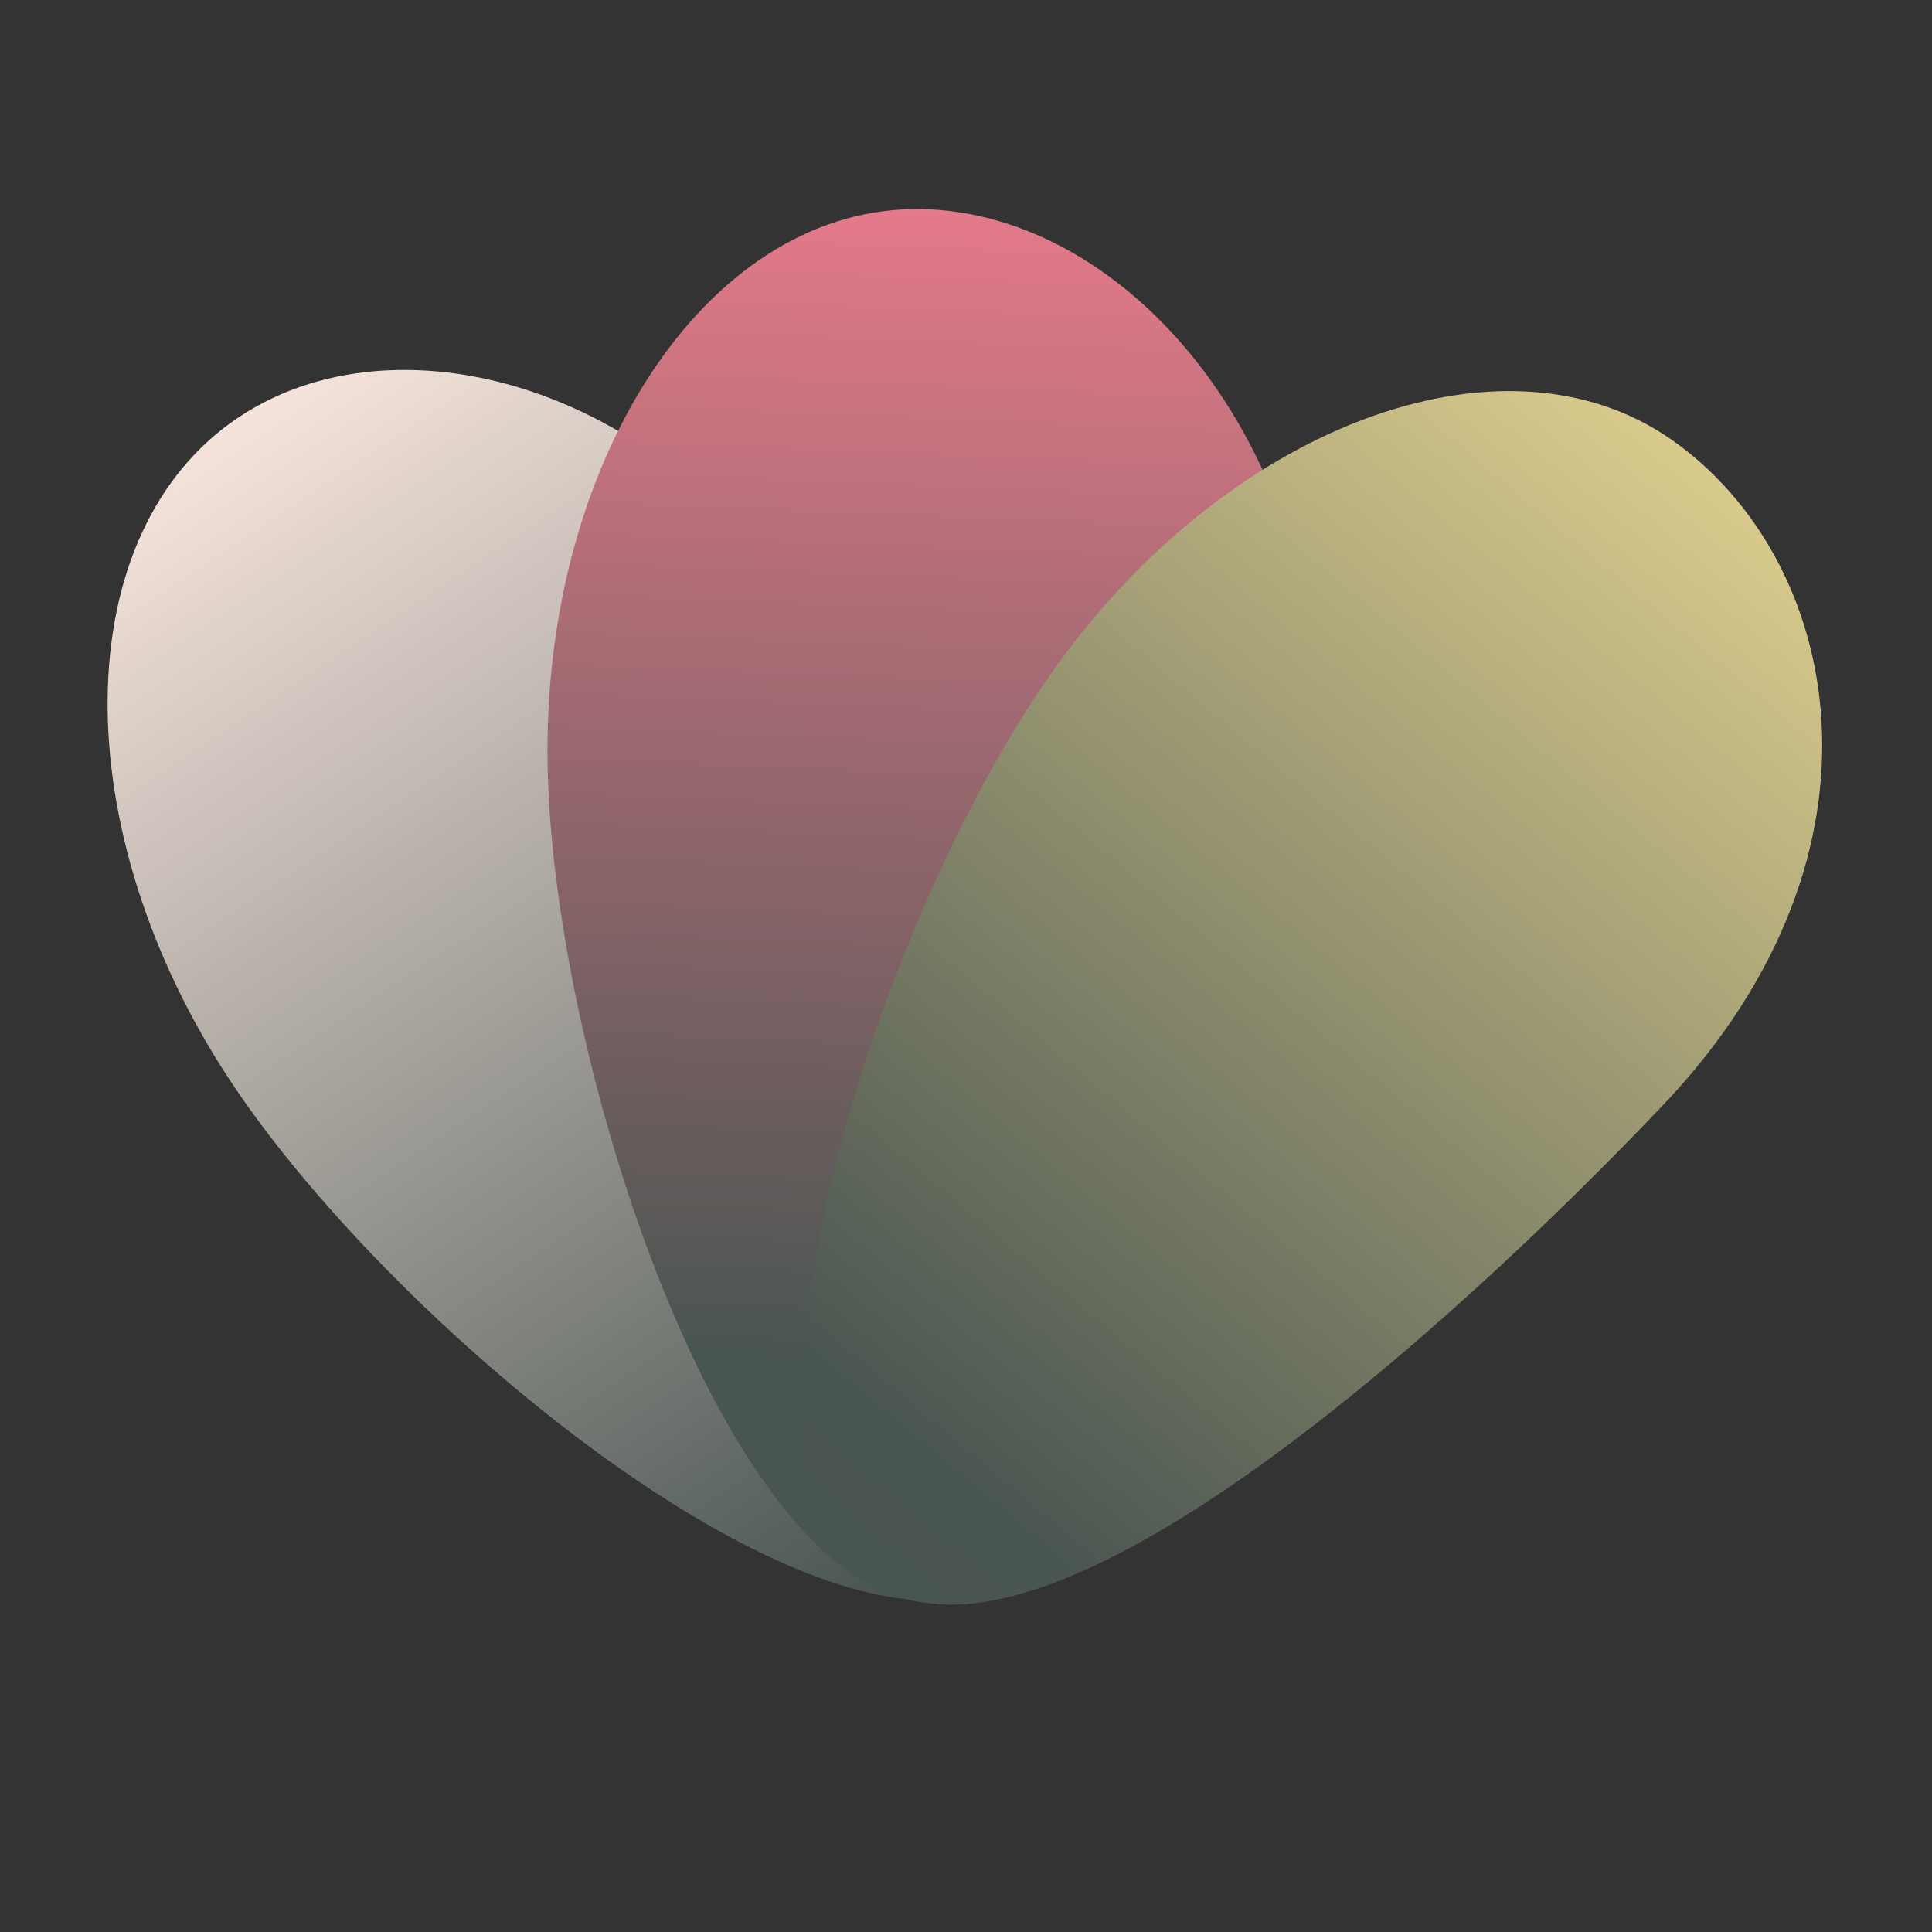
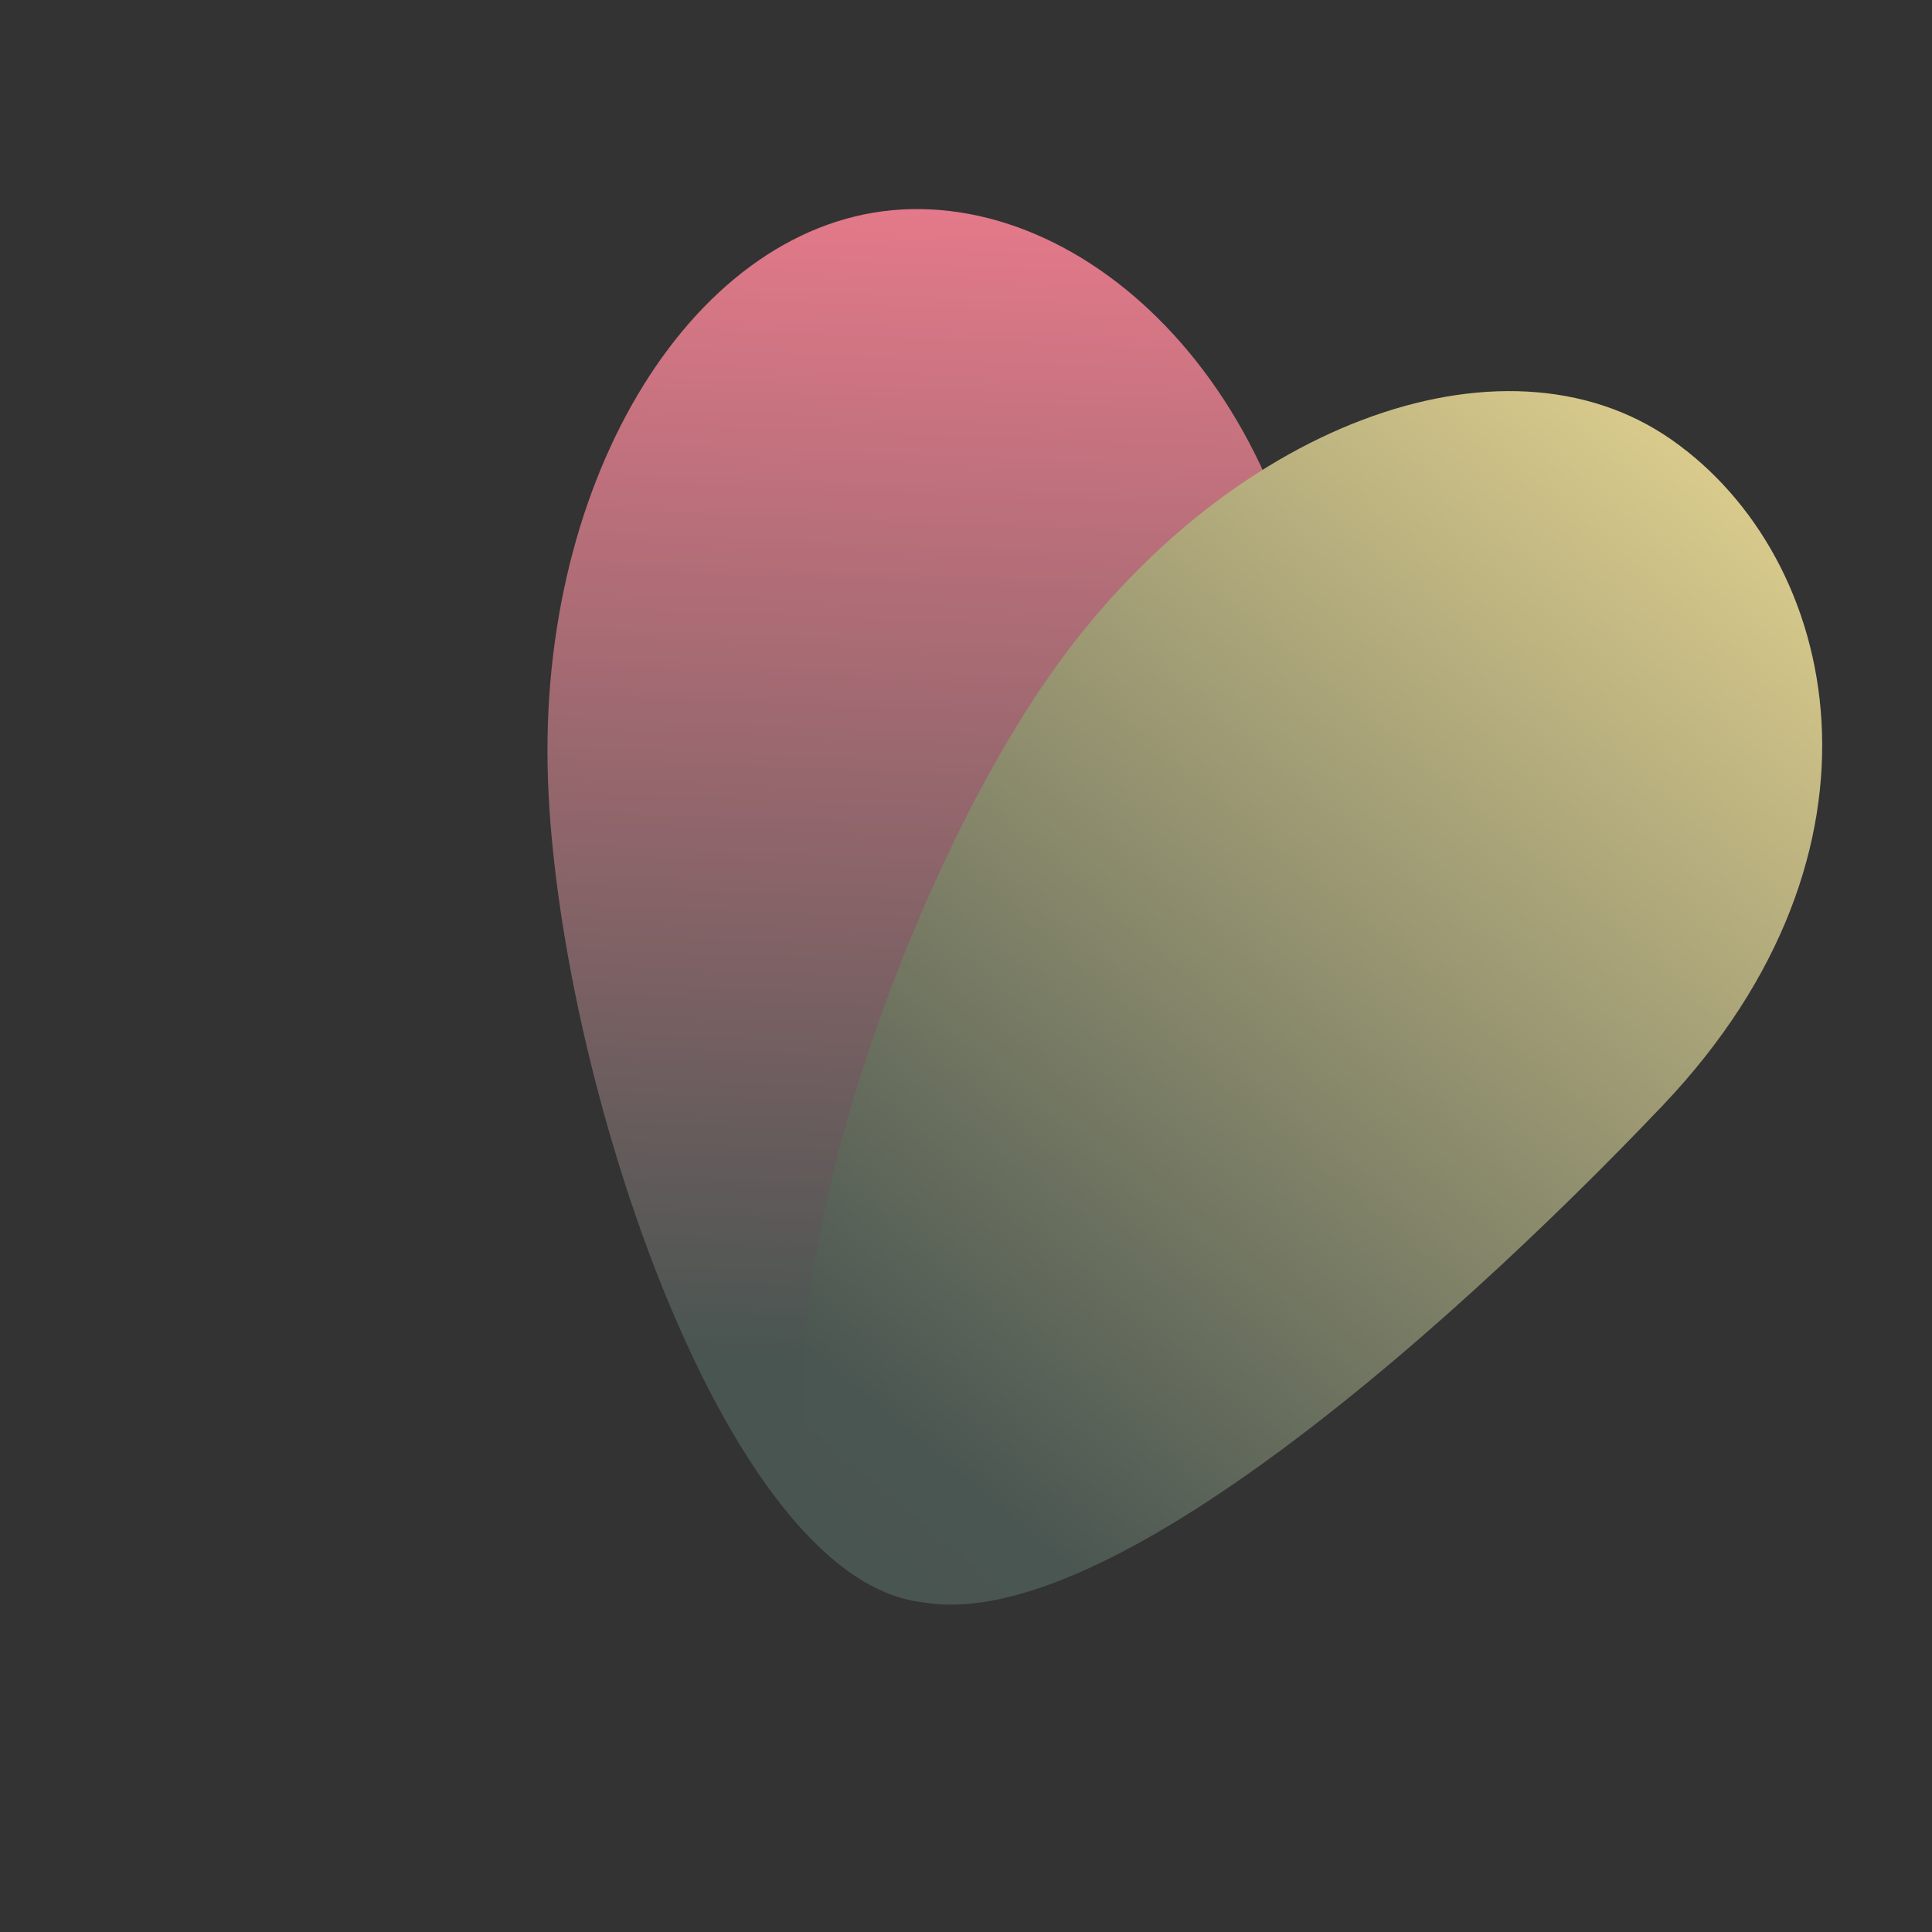
<svg xmlns="http://www.w3.org/2000/svg" width="50" zoomAndPan="magnify" viewBox="0 0 37.5 37.5" height="50" preserveAspectRatio="xMidYMid meet" version="1.0">
  <rect x="0" y="0" width="37.5" height="37.5" fill="#333333" stroke="none" />
  <defs>
    <clipPath id="11392ac967">
-       <path d="M 2 7 L 21 7 L 21 32 L 2 32 Z M 2 7 " clip-rule="nonzero" />
-     </clipPath>
+       </clipPath>
    <clipPath id="28139ec04a">
      <path d="M 16.043 12.824 C 18.684 18.418 22.957 28.414 19.613 30.637 C 16.27 32.855 7.758 25.926 4.492 21.012 C 1.23 16.098 1.297 10.316 4.641 8.094 C 7.984 5.875 13.668 7.793 16.043 12.824 Z M 16.043 12.824 " clip-rule="nonzero" />
    </clipPath>
    <clipPath id="523978b1ba">
      <path d="M 10 4 L 26 4 L 26 32 L 10 32 Z M 10 4 " clip-rule="nonzero" />
    </clipPath>
    <clipPath id="70f1492c4b">
      <path d="M 25.629 14.777 C 25.484 21.355 22.227 31.035 18.211 31.113 C 14.199 31.191 10.742 20.773 10.629 14.875 C 10.516 8.98 13.676 4.137 17.691 4.059 C 21.703 3.98 25.773 8.434 25.629 14.777 Z M 25.629 14.777 " clip-rule="nonzero" />
    </clipPath>
    <clipPath id="8a014af75e">
      <path d="M 15 7 L 36 7 L 36 32 L 15 32 Z M 15 7 " clip-rule="nonzero" />
    </clipPath>
    <clipPath id="65f15394d6">
      <path d="M 32.277 21.453 C 28.215 25.727 20.223 33.008 16.934 30.707 C 13.645 28.406 16.988 17.953 20.367 13.121 C 23.746 8.285 29.156 6.234 32.445 8.535 C 35.734 10.836 36.973 16.512 32.277 21.453 Z M 32.277 21.453 " clip-rule="nonzero" />
    </clipPath>
    <linearGradient x1="11.246" gradientTransform="matrix(0.067, -0.002, 0.002, 0.067, 1.507, 4.534)" y1="3.167" x2="291.584" gradientUnits="userSpaceOnUse" y2="452.766" id="cbbcc62e65">
      <stop stop-opacity="1" stop-color="rgb(98%, 90.999%, 87.799%)" offset="0" />
      <stop stop-opacity="1" stop-color="rgb(98%, 90.999%, 87.799%)" offset="0.062" />
      <stop stop-opacity="1" stop-color="rgb(97.981%, 90.985%, 87.785%)" offset="0.094" />
      <stop stop-opacity="1" stop-color="rgb(97.607%, 90.674%, 87.483%)" offset="0.098" />
      <stop stop-opacity="1" stop-color="rgb(97.25%, 90.376%, 87.195%)" offset="0.102" />
      <stop stop-opacity="1" stop-color="rgb(96.893%, 90.079%, 86.906%)" offset="0.105" />
      <stop stop-opacity="1" stop-color="rgb(96.536%, 89.783%, 86.62%)" offset="0.109" />
      <stop stop-opacity="1" stop-color="rgb(96.179%, 89.485%, 86.331%)" offset="0.113" />
      <stop stop-opacity="1" stop-color="rgb(95.822%, 89.189%, 86.043%)" offset="0.117" />
      <stop stop-opacity="1" stop-color="rgb(95.465%, 88.892%, 85.754%)" offset="0.121" />
      <stop stop-opacity="1" stop-color="rgb(95.108%, 88.596%, 85.466%)" offset="0.125" />
      <stop stop-opacity="1" stop-color="rgb(94.751%, 88.298%, 85.178%)" offset="0.129" />
      <stop stop-opacity="1" stop-color="rgb(94.394%, 88.002%, 84.891%)" offset="0.133" />
      <stop stop-opacity="1" stop-color="rgb(94.037%, 87.704%, 84.602%)" offset="0.137" />
      <stop stop-opacity="1" stop-color="rgb(93.68%, 87.408%, 84.314%)" offset="0.141" />
      <stop stop-opacity="1" stop-color="rgb(93.323%, 87.111%, 84.026%)" offset="0.145" />
      <stop stop-opacity="1" stop-color="rgb(92.966%, 86.813%, 83.737%)" offset="0.148" />
      <stop stop-opacity="1" stop-color="rgb(92.609%, 86.516%, 83.449%)" offset="0.152" />
      <stop stop-opacity="1" stop-color="rgb(92.252%, 86.22%, 83.16%)" offset="0.156" />
      <stop stop-opacity="1" stop-color="rgb(91.895%, 85.922%, 82.872%)" offset="0.16" />
      <stop stop-opacity="1" stop-color="rgb(91.537%, 85.626%, 82.585%)" offset="0.164" />
      <stop stop-opacity="1" stop-color="rgb(91.18%, 85.329%, 82.297%)" offset="0.168" />
      <stop stop-opacity="1" stop-color="rgb(90.823%, 85.033%, 82.008%)" offset="0.172" />
      <stop stop-opacity="1" stop-color="rgb(90.466%, 84.735%, 81.72%)" offset="0.176" />
      <stop stop-opacity="1" stop-color="rgb(90.109%, 84.439%, 81.432%)" offset="0.18" />
      <stop stop-opacity="1" stop-color="rgb(89.752%, 84.142%, 81.143%)" offset="0.184" />
      <stop stop-opacity="1" stop-color="rgb(89.395%, 83.846%, 80.856%)" offset="0.188" />
      <stop stop-opacity="1" stop-color="rgb(89.038%, 83.548%, 80.568%)" offset="0.191" />
      <stop stop-opacity="1" stop-color="rgb(88.681%, 83.252%, 80.28%)" offset="0.195" />
      <stop stop-opacity="1" stop-color="rgb(88.322%, 82.954%, 79.991%)" offset="0.199" />
      <stop stop-opacity="1" stop-color="rgb(87.965%, 82.657%, 79.703%)" offset="0.203" />
      <stop stop-opacity="1" stop-color="rgb(87.608%, 82.359%, 79.414%)" offset="0.207" />
      <stop stop-opacity="1" stop-color="rgb(87.251%, 82.063%, 79.128%)" offset="0.211" />
      <stop stop-opacity="1" stop-color="rgb(86.894%, 81.766%, 78.839%)" offset="0.215" />
      <stop stop-opacity="1" stop-color="rgb(86.537%, 81.47%, 78.551%)" offset="0.219" />
      <stop stop-opacity="1" stop-color="rgb(86.18%, 81.172%, 78.262%)" offset="0.223" />
      <stop stop-opacity="1" stop-color="rgb(85.823%, 80.876%, 77.974%)" offset="0.227" />
      <stop stop-opacity="1" stop-color="rgb(85.466%, 80.579%, 77.686%)" offset="0.23" />
      <stop stop-opacity="1" stop-color="rgb(85.109%, 80.283%, 77.399%)" offset="0.234" />
      <stop stop-opacity="1" stop-color="rgb(84.752%, 79.985%, 77.11%)" offset="0.238" />
      <stop stop-opacity="1" stop-color="rgb(84.395%, 79.689%, 76.822%)" offset="0.242" />
      <stop stop-opacity="1" stop-color="rgb(84.038%, 79.391%, 76.534%)" offset="0.246" />
      <stop stop-opacity="1" stop-color="rgb(83.681%, 79.095%, 76.245%)" offset="0.25" />
      <stop stop-opacity="1" stop-color="rgb(83.324%, 78.798%, 75.957%)" offset="0.254" />
      <stop stop-opacity="1" stop-color="rgb(82.967%, 78.5%, 75.67%)" offset="0.258" />
      <stop stop-opacity="1" stop-color="rgb(82.61%, 78.203%, 75.381%)" offset="0.262" />
      <stop stop-opacity="1" stop-color="rgb(82.253%, 77.907%, 75.093%)" offset="0.266" />
      <stop stop-opacity="1" stop-color="rgb(81.895%, 77.609%, 74.805%)" offset="0.27" />
      <stop stop-opacity="1" stop-color="rgb(81.538%, 77.313%, 74.516%)" offset="0.273" />
      <stop stop-opacity="1" stop-color="rgb(81.181%, 77.016%, 74.228%)" offset="0.277" />
      <stop stop-opacity="1" stop-color="rgb(80.824%, 76.72%, 73.941%)" offset="0.281" />
      <stop stop-opacity="1" stop-color="rgb(80.467%, 76.422%, 73.653%)" offset="0.285" />
      <stop stop-opacity="1" stop-color="rgb(80.11%, 76.126%, 73.364%)" offset="0.289" />
      <stop stop-opacity="1" stop-color="rgb(79.753%, 75.829%, 73.076%)" offset="0.293" />
      <stop stop-opacity="1" stop-color="rgb(79.396%, 75.533%, 72.787%)" offset="0.297" />
      <stop stop-opacity="1" stop-color="rgb(79.039%, 75.235%, 72.499%)" offset="0.301" />
      <stop stop-opacity="1" stop-color="rgb(78.682%, 74.939%, 72.212%)" offset="0.305" />
      <stop stop-opacity="1" stop-color="rgb(78.325%, 74.641%, 71.924%)" offset="0.309" />
      <stop stop-opacity="1" stop-color="rgb(77.968%, 74.344%, 71.635%)" offset="0.312" />
      <stop stop-opacity="1" stop-color="rgb(77.611%, 74.046%, 71.347%)" offset="0.316" />
      <stop stop-opacity="1" stop-color="rgb(77.254%, 73.75%, 71.059%)" offset="0.32" />
      <stop stop-opacity="1" stop-color="rgb(76.897%, 73.453%, 70.77%)" offset="0.324" />
      <stop stop-opacity="1" stop-color="rgb(76.54%, 73.157%, 70.483%)" offset="0.328" />
      <stop stop-opacity="1" stop-color="rgb(76.183%, 72.859%, 70.195%)" offset="0.332" />
      <stop stop-opacity="1" stop-color="rgb(75.826%, 72.563%, 69.907%)" offset="0.336" />
      <stop stop-opacity="1" stop-color="rgb(75.468%, 72.266%, 69.618%)" offset="0.34" />
      <stop stop-opacity="1" stop-color="rgb(75.111%, 71.97%, 69.33%)" offset="0.344" />
      <stop stop-opacity="1" stop-color="rgb(74.753%, 71.672%, 69.041%)" offset="0.348" />
      <stop stop-opacity="1" stop-color="rgb(74.396%, 71.376%, 68.753%)" offset="0.352" />
      <stop stop-opacity="1" stop-color="rgb(74.039%, 71.078%, 68.465%)" offset="0.355" />
      <stop stop-opacity="1" stop-color="rgb(73.682%, 70.782%, 68.178%)" offset="0.359" />
      <stop stop-opacity="1" stop-color="rgb(73.325%, 70.485%, 67.889%)" offset="0.363" />
      <stop stop-opacity="1" stop-color="rgb(72.968%, 70.187%, 67.601%)" offset="0.367" />
      <stop stop-opacity="1" stop-color="rgb(72.61%, 69.89%, 67.313%)" offset="0.371" />
      <stop stop-opacity="1" stop-color="rgb(72.253%, 69.594%, 67.024%)" offset="0.375" />
      <stop stop-opacity="1" stop-color="rgb(71.896%, 69.296%, 66.736%)" offset="0.379" />
      <stop stop-opacity="1" stop-color="rgb(71.539%, 69%, 66.449%)" offset="0.383" />
      <stop stop-opacity="1" stop-color="rgb(71.182%, 68.703%, 66.161%)" offset="0.387" />
      <stop stop-opacity="1" stop-color="rgb(70.825%, 68.407%, 65.872%)" offset="0.391" />
      <stop stop-opacity="1" stop-color="rgb(70.468%, 68.109%, 65.584%)" offset="0.395" />
      <stop stop-opacity="1" stop-color="rgb(70.111%, 67.813%, 65.295%)" offset="0.398" />
      <stop stop-opacity="1" stop-color="rgb(69.754%, 67.516%, 65.007%)" offset="0.402" />
      <stop stop-opacity="1" stop-color="rgb(69.397%, 67.22%, 64.72%)" offset="0.406" />
      <stop stop-opacity="1" stop-color="rgb(69.04%, 66.922%, 64.432%)" offset="0.41" />
      <stop stop-opacity="1" stop-color="rgb(68.683%, 66.626%, 64.143%)" offset="0.414" />
      <stop stop-opacity="1" stop-color="rgb(68.326%, 66.328%, 63.855%)" offset="0.418" />
      <stop stop-opacity="1" stop-color="rgb(67.969%, 66.031%, 63.567%)" offset="0.422" />
      <stop stop-opacity="1" stop-color="rgb(67.612%, 65.733%, 63.278%)" offset="0.426" />
      <stop stop-opacity="1" stop-color="rgb(67.255%, 65.437%, 62.991%)" offset="0.43" />
      <stop stop-opacity="1" stop-color="rgb(66.898%, 65.14%, 62.703%)" offset="0.434" />
      <stop stop-opacity="1" stop-color="rgb(66.541%, 64.844%, 62.415%)" offset="0.438" />
      <stop stop-opacity="1" stop-color="rgb(66.183%, 64.546%, 62.126%)" offset="0.441" />
      <stop stop-opacity="1" stop-color="rgb(65.826%, 64.25%, 61.838%)" offset="0.445" />
      <stop stop-opacity="1" stop-color="rgb(65.469%, 63.953%, 61.549%)" offset="0.449" />
      <stop stop-opacity="1" stop-color="rgb(65.112%, 63.657%, 61.263%)" offset="0.453" />
      <stop stop-opacity="1" stop-color="rgb(64.755%, 63.359%, 60.974%)" offset="0.457" />
      <stop stop-opacity="1" stop-color="rgb(64.398%, 63.063%, 60.686%)" offset="0.461" />
      <stop stop-opacity="1" stop-color="rgb(64.041%, 62.766%, 60.397%)" offset="0.465" />
      <stop stop-opacity="1" stop-color="rgb(63.684%, 62.469%, 60.109%)" offset="0.469" />
      <stop stop-opacity="1" stop-color="rgb(63.327%, 62.172%, 59.821%)" offset="0.473" />
      <stop stop-opacity="1" stop-color="rgb(62.97%, 61.874%, 59.534%)" offset="0.477" />
      <stop stop-opacity="1" stop-color="rgb(62.613%, 61.577%, 59.245%)" offset="0.48" />
      <stop stop-opacity="1" stop-color="rgb(62.256%, 61.281%, 58.957%)" offset="0.484" />
      <stop stop-opacity="1" stop-color="rgb(61.899%, 60.983%, 58.669%)" offset="0.488" />
      <stop stop-opacity="1" stop-color="rgb(61.542%, 60.687%, 58.38%)" offset="0.492" />
      <stop stop-opacity="1" stop-color="rgb(61.183%, 60.39%, 58.092%)" offset="0.496" />
      <stop stop-opacity="1" stop-color="rgb(60.826%, 60.094%, 57.805%)" offset="0.5" />
      <stop stop-opacity="1" stop-color="rgb(60.469%, 59.796%, 57.516%)" offset="0.504" />
      <stop stop-opacity="1" stop-color="rgb(60.112%, 59.5%, 57.228%)" offset="0.508" />
      <stop stop-opacity="1" stop-color="rgb(59.755%, 59.203%, 56.94%)" offset="0.512" />
      <stop stop-opacity="1" stop-color="rgb(59.398%, 58.907%, 56.651%)" offset="0.516" />
      <stop stop-opacity="1" stop-color="rgb(59.041%, 58.609%, 56.363%)" offset="0.52" />
      <stop stop-opacity="1" stop-color="rgb(58.684%, 58.313%, 56.076%)" offset="0.523" />
      <stop stop-opacity="1" stop-color="rgb(58.327%, 58.015%, 55.788%)" offset="0.527" />
      <stop stop-opacity="1" stop-color="rgb(57.97%, 57.718%, 55.499%)" offset="0.531" />
      <stop stop-opacity="1" stop-color="rgb(57.613%, 57.42%, 55.211%)" offset="0.535" />
      <stop stop-opacity="1" stop-color="rgb(57.256%, 57.124%, 54.922%)" offset="0.539" />
      <stop stop-opacity="1" stop-color="rgb(56.898%, 56.827%, 54.634%)" offset="0.543" />
      <stop stop-opacity="1" stop-color="rgb(56.541%, 56.531%, 54.346%)" offset="0.547" />
      <stop stop-opacity="1" stop-color="rgb(56.184%, 56.233%, 54.057%)" offset="0.551" />
      <stop stop-opacity="1" stop-color="rgb(55.827%, 55.937%, 53.77%)" offset="0.555" />
      <stop stop-opacity="1" stop-color="rgb(55.47%, 55.64%, 53.482%)" offset="0.559" />
      <stop stop-opacity="1" stop-color="rgb(55.113%, 55.344%, 53.194%)" offset="0.562" />
      <stop stop-opacity="1" stop-color="rgb(54.756%, 55.046%, 52.905%)" offset="0.566" />
      <stop stop-opacity="1" stop-color="rgb(54.399%, 54.75%, 52.617%)" offset="0.57" />
      <stop stop-opacity="1" stop-color="rgb(54.042%, 54.453%, 52.328%)" offset="0.574" />
      <stop stop-opacity="1" stop-color="rgb(53.685%, 54.156%, 52.042%)" offset="0.578" />
      <stop stop-opacity="1" stop-color="rgb(53.328%, 53.859%, 51.753%)" offset="0.582" />
      <stop stop-opacity="1" stop-color="rgb(52.971%, 53.561%, 51.465%)" offset="0.586" />
      <stop stop-opacity="1" stop-color="rgb(52.614%, 53.264%, 51.176%)" offset="0.59" />
      <stop stop-opacity="1" stop-color="rgb(52.257%, 52.968%, 50.888%)" offset="0.594" />
      <stop stop-opacity="1" stop-color="rgb(51.9%, 52.67%, 50.6%)" offset="0.598" />
      <stop stop-opacity="1" stop-color="rgb(51.543%, 52.374%, 50.313%)" offset="0.602" />
      <stop stop-opacity="1" stop-color="rgb(51.186%, 52.077%, 50.024%)" offset="0.605" />
      <stop stop-opacity="1" stop-color="rgb(50.829%, 51.781%, 49.736%)" offset="0.609" />
      <stop stop-opacity="1" stop-color="rgb(50.471%, 51.483%, 49.448%)" offset="0.613" />
      <stop stop-opacity="1" stop-color="rgb(50.114%, 51.187%, 49.159%)" offset="0.617" />
      <stop stop-opacity="1" stop-color="rgb(49.757%, 50.89%, 48.871%)" offset="0.621" />
      <stop stop-opacity="1" stop-color="rgb(49.4%, 50.594%, 48.584%)" offset="0.625" />
      <stop stop-opacity="1" stop-color="rgb(49.043%, 50.296%, 48.296%)" offset="0.629" />
      <stop stop-opacity="1" stop-color="rgb(48.686%, 49.998%, 48.007%)" offset="0.633" />
      <stop stop-opacity="1" stop-color="rgb(48.329%, 49.701%, 47.719%)" offset="0.637" />
      <stop stop-opacity="1" stop-color="rgb(47.972%, 49.405%, 47.43%)" offset="0.641" />
      <stop stop-opacity="1" stop-color="rgb(47.614%, 49.107%, 47.142%)" offset="0.645" />
      <stop stop-opacity="1" stop-color="rgb(47.256%, 48.811%, 46.855%)" offset="0.648" />
      <stop stop-opacity="1" stop-color="rgb(46.899%, 48.514%, 46.567%)" offset="0.652" />
      <stop stop-opacity="1" stop-color="rgb(46.542%, 48.218%, 46.278%)" offset="0.656" />
      <stop stop-opacity="1" stop-color="rgb(46.185%, 47.92%, 45.99%)" offset="0.66" />
      <stop stop-opacity="1" stop-color="rgb(45.828%, 47.624%, 45.702%)" offset="0.664" />
      <stop stop-opacity="1" stop-color="rgb(45.471%, 47.327%, 45.413%)" offset="0.668" />
      <stop stop-opacity="1" stop-color="rgb(45.114%, 47.031%, 45.126%)" offset="0.672" />
      <stop stop-opacity="1" stop-color="rgb(44.757%, 46.733%, 44.838%)" offset="0.676" />
      <stop stop-opacity="1" stop-color="rgb(44.4%, 46.437%, 44.55%)" offset="0.68" />
      <stop stop-opacity="1" stop-color="rgb(44.043%, 46.14%, 44.261%)" offset="0.684" />
      <stop stop-opacity="1" stop-color="rgb(43.686%, 45.842%, 43.973%)" offset="0.688" />
      <stop stop-opacity="1" stop-color="rgb(43.329%, 45.544%, 43.684%)" offset="0.691" />
      <stop stop-opacity="1" stop-color="rgb(42.972%, 45.248%, 43.398%)" offset="0.695" />
      <stop stop-opacity="1" stop-color="rgb(42.615%, 44.951%, 43.109%)" offset="0.699" />
      <stop stop-opacity="1" stop-color="rgb(42.258%, 44.655%, 42.821%)" offset="0.703" />
      <stop stop-opacity="1" stop-color="rgb(41.901%, 44.357%, 42.532%)" offset="0.707" />
      <stop stop-opacity="1" stop-color="rgb(41.544%, 44.061%, 42.244%)" offset="0.711" />
      <stop stop-opacity="1" stop-color="rgb(41.187%, 43.764%, 41.956%)" offset="0.715" />
      <stop stop-opacity="1" stop-color="rgb(40.829%, 43.468%, 41.669%)" offset="0.719" />
      <stop stop-opacity="1" stop-color="rgb(40.472%, 43.17%, 41.38%)" offset="0.723" />
      <stop stop-opacity="1" stop-color="rgb(40.115%, 42.874%, 41.092%)" offset="0.727" />
      <stop stop-opacity="1" stop-color="rgb(39.758%, 42.577%, 40.804%)" offset="0.73" />
      <stop stop-opacity="1" stop-color="rgb(39.401%, 42.281%, 40.515%)" offset="0.734" />
      <stop stop-opacity="1" stop-color="rgb(39.044%, 41.983%, 40.227%)" offset="0.738" />
      <stop stop-opacity="1" stop-color="rgb(38.687%, 41.685%, 39.938%)" offset="0.742" />
      <stop stop-opacity="1" stop-color="rgb(38.33%, 41.388%, 39.65%)" offset="0.746" />
      <stop stop-opacity="1" stop-color="rgb(37.973%, 41.092%, 39.363%)" offset="0.75" />
      <stop stop-opacity="1" stop-color="rgb(37.616%, 40.794%, 39.075%)" offset="0.754" />
      <stop stop-opacity="1" stop-color="rgb(37.259%, 40.498%, 38.786%)" offset="0.758" />
      <stop stop-opacity="1" stop-color="rgb(36.902%, 40.201%, 38.498%)" offset="0.762" />
      <stop stop-opacity="1" stop-color="rgb(36.545%, 39.905%, 38.21%)" offset="0.766" />
      <stop stop-opacity="1" stop-color="rgb(36.188%, 39.607%, 37.921%)" offset="0.77" />
      <stop stop-opacity="1" stop-color="rgb(35.831%, 39.311%, 37.634%)" offset="0.773" />
      <stop stop-opacity="1" stop-color="rgb(35.474%, 39.014%, 37.346%)" offset="0.777" />
      <stop stop-opacity="1" stop-color="rgb(35.117%, 38.718%, 37.057%)" offset="0.781" />
      <stop stop-opacity="1" stop-color="rgb(34.758%, 38.42%, 36.769%)" offset="0.785" />
      <stop stop-opacity="1" stop-color="rgb(34.401%, 38.124%, 36.481%)" offset="0.789" />
      <stop stop-opacity="1" stop-color="rgb(34.044%, 37.827%, 36.192%)" offset="0.793" />
      <stop stop-opacity="1" stop-color="rgb(33.687%, 37.529%, 35.905%)" offset="0.797" />
      <stop stop-opacity="1" stop-color="rgb(33.33%, 37.231%, 35.617%)" offset="0.801" />
      <stop stop-opacity="1" stop-color="rgb(32.973%, 36.935%, 35.329%)" offset="0.805" />
      <stop stop-opacity="1" stop-color="rgb(32.616%, 36.638%, 35.04%)" offset="0.809" />
      <stop stop-opacity="1" stop-color="rgb(32.259%, 36.342%, 34.752%)" offset="0.812" />
      <stop stop-opacity="1" stop-color="rgb(31.902%, 36.044%, 34.464%)" offset="0.816" />
      <stop stop-opacity="1" stop-color="rgb(31.544%, 35.748%, 34.177%)" offset="0.82" />
      <stop stop-opacity="1" stop-color="rgb(31.187%, 35.451%, 33.888%)" offset="0.824" />
      <stop stop-opacity="1" stop-color="rgb(30.83%, 35.155%, 33.6%)" offset="0.828" />
      <stop stop-opacity="1" stop-color="rgb(30.473%, 34.857%, 33.311%)" offset="0.832" />
      <stop stop-opacity="1" stop-color="rgb(30.116%, 34.561%, 33.023%)" offset="0.836" />
      <stop stop-opacity="1" stop-color="rgb(29.759%, 34.264%, 32.735%)" offset="0.84" />
      <stop stop-opacity="1" stop-color="rgb(29.402%, 33.968%, 32.448%)" offset="0.844" />
      <stop stop-opacity="1" stop-color="rgb(29.045%, 33.67%, 32.159%)" offset="0.848" />
      <stop stop-opacity="1" stop-color="rgb(28.688%, 33.372%, 31.871%)" offset="0.852" />
      <stop stop-opacity="1" stop-color="rgb(28.644%, 33.336%, 31.834%)" offset="0.859" />
      <stop stop-opacity="1" stop-color="rgb(28.6%, 33.299%, 31.799%)" offset="0.875" />
      <stop stop-opacity="1" stop-color="rgb(28.6%, 33.299%, 31.799%)" offset="1" />
    </linearGradient>
    <linearGradient x1="257.58" gradientTransform="matrix(0.067, -0.002, 0.002, 0.067, 1.507, 4.534)" y1="-12.167" x2="226.996" gradientUnits="userSpaceOnUse" y2="417.615" id="fc23a7523b">
      <stop stop-opacity="1" stop-color="rgb(91.653%, 48.119%, 54.948%)" offset="0" />
      <stop stop-opacity="1" stop-color="rgb(91.347%, 48.047%, 54.836%)" offset="0.004" />
      <stop stop-opacity="1" stop-color="rgb(91.042%, 47.975%, 54.724%)" offset="0.008" />
      <stop stop-opacity="1" stop-color="rgb(90.735%, 47.903%, 54.611%)" offset="0.012" />
      <stop stop-opacity="1" stop-color="rgb(90.43%, 47.832%, 54.5%)" offset="0.016" />
      <stop stop-opacity="1" stop-color="rgb(90.125%, 47.758%, 54.387%)" offset="0.02" />
      <stop stop-opacity="1" stop-color="rgb(89.819%, 47.687%, 54.274%)" offset="0.023" />
      <stop stop-opacity="1" stop-color="rgb(89.513%, 47.615%, 54.161%)" offset="0.027" />
      <stop stop-opacity="1" stop-color="rgb(89.207%, 47.543%, 54.05%)" offset="0.031" />
      <stop stop-opacity="1" stop-color="rgb(88.901%, 47.472%, 53.937%)" offset="0.035" />
      <stop stop-opacity="1" stop-color="rgb(88.596%, 47.4%, 53.825%)" offset="0.039" />
      <stop stop-opacity="1" stop-color="rgb(88.289%, 47.328%, 53.712%)" offset="0.043" />
      <stop stop-opacity="1" stop-color="rgb(87.984%, 47.256%, 53.601%)" offset="0.047" />
      <stop stop-opacity="1" stop-color="rgb(87.677%, 47.185%, 53.488%)" offset="0.051" />
      <stop stop-opacity="1" stop-color="rgb(87.372%, 47.113%, 53.377%)" offset="0.055" />
      <stop stop-opacity="1" stop-color="rgb(87.067%, 47.04%, 53.264%)" offset="0.059" />
      <stop stop-opacity="1" stop-color="rgb(86.761%, 46.968%, 53.152%)" offset="0.062" />
      <stop stop-opacity="1" stop-color="rgb(86.455%, 46.896%, 53.04%)" offset="0.066" />
      <stop stop-opacity="1" stop-color="rgb(86.15%, 46.825%, 52.928%)" offset="0.07" />
      <stop stop-opacity="1" stop-color="rgb(85.843%, 46.753%, 52.815%)" offset="0.074" />
      <stop stop-opacity="1" stop-color="rgb(85.538%, 46.681%, 52.702%)" offset="0.078" />
      <stop stop-opacity="1" stop-color="rgb(85.231%, 46.609%, 52.589%)" offset="0.082" />
      <stop stop-opacity="1" stop-color="rgb(84.926%, 46.538%, 52.478%)" offset="0.086" />
      <stop stop-opacity="1" stop-color="rgb(84.619%, 46.466%, 52.365%)" offset="0.09" />
      <stop stop-opacity="1" stop-color="rgb(84.314%, 46.394%, 52.254%)" offset="0.094" />
      <stop stop-opacity="1" stop-color="rgb(84.009%, 46.321%, 52.141%)" offset="0.098" />
      <stop stop-opacity="1" stop-color="rgb(83.704%, 46.249%, 52.029%)" offset="0.102" />
      <stop stop-opacity="1" stop-color="rgb(83.397%, 46.178%, 51.917%)" offset="0.105" />
      <stop stop-opacity="1" stop-color="rgb(83.092%, 46.106%, 51.805%)" offset="0.109" />
      <stop stop-opacity="1" stop-color="rgb(82.785%, 46.034%, 51.692%)" offset="0.113" />
      <stop stop-opacity="1" stop-color="rgb(82.48%, 45.963%, 51.581%)" offset="0.117" />
      <stop stop-opacity="1" stop-color="rgb(82.173%, 45.891%, 51.468%)" offset="0.121" />
      <stop stop-opacity="1" stop-color="rgb(81.868%, 45.819%, 51.355%)" offset="0.125" />
      <stop stop-opacity="1" stop-color="rgb(81.561%, 45.747%, 51.242%)" offset="0.129" />
      <stop stop-opacity="1" stop-color="rgb(81.256%, 45.676%, 51.131%)" offset="0.133" />
      <stop stop-opacity="1" stop-color="rgb(80.949%, 45.602%, 51.018%)" offset="0.137" />
      <stop stop-opacity="1" stop-color="rgb(80.644%, 45.531%, 50.906%)" offset="0.141" />
      <stop stop-opacity="1" stop-color="rgb(80.339%, 45.459%, 50.793%)" offset="0.145" />
      <stop stop-opacity="1" stop-color="rgb(80.034%, 45.387%, 50.682%)" offset="0.148" />
      <stop stop-opacity="1" stop-color="rgb(79.727%, 45.316%, 50.569%)" offset="0.152" />
      <stop stop-opacity="1" stop-color="rgb(79.422%, 45.244%, 50.458%)" offset="0.156" />
      <stop stop-opacity="1" stop-color="rgb(79.115%, 45.172%, 50.345%)" offset="0.16" />
      <stop stop-opacity="1" stop-color="rgb(78.81%, 45.1%, 50.233%)" offset="0.164" />
      <stop stop-opacity="1" stop-color="rgb(78.503%, 45.029%, 50.121%)" offset="0.168" />
      <stop stop-opacity="1" stop-color="rgb(78.198%, 44.957%, 50.009%)" offset="0.172" />
      <stop stop-opacity="1" stop-color="rgb(77.892%, 44.884%, 49.896%)" offset="0.176" />
      <stop stop-opacity="1" stop-color="rgb(77.586%, 44.812%, 49.783%)" offset="0.18" />
      <stop stop-opacity="1" stop-color="rgb(77.281%, 44.74%, 49.67%)" offset="0.184" />
      <stop stop-opacity="1" stop-color="rgb(76.976%, 44.669%, 49.559%)" offset="0.188" />
      <stop stop-opacity="1" stop-color="rgb(76.669%, 44.597%, 49.446%)" offset="0.191" />
      <stop stop-opacity="1" stop-color="rgb(76.364%, 44.525%, 49.335%)" offset="0.195" />
      <stop stop-opacity="1" stop-color="rgb(76.057%, 44.453%, 49.222%)" offset="0.199" />
      <stop stop-opacity="1" stop-color="rgb(75.752%, 44.382%, 49.11%)" offset="0.203" />
      <stop stop-opacity="1" stop-color="rgb(75.446%, 44.31%, 48.997%)" offset="0.207" />
      <stop stop-opacity="1" stop-color="rgb(75.14%, 44.238%, 48.886%)" offset="0.211" />
      <stop stop-opacity="1" stop-color="rgb(74.834%, 44.165%, 48.773%)" offset="0.215" />
      <stop stop-opacity="1" stop-color="rgb(74.529%, 44.093%, 48.662%)" offset="0.219" />
      <stop stop-opacity="1" stop-color="rgb(74.223%, 44.022%, 48.549%)" offset="0.223" />
      <stop stop-opacity="1" stop-color="rgb(73.918%, 43.95%, 48.438%)" offset="0.227" />
      <stop stop-opacity="1" stop-color="rgb(73.611%, 43.878%, 48.325%)" offset="0.23" />
      <stop stop-opacity="1" stop-color="rgb(73.306%, 43.806%, 48.212%)" offset="0.234" />
      <stop stop-opacity="1" stop-color="rgb(73%, 43.735%, 48.099%)" offset="0.238" />
      <stop stop-opacity="1" stop-color="rgb(72.694%, 43.663%, 47.987%)" offset="0.242" />
      <stop stop-opacity="1" stop-color="rgb(72.388%, 43.591%, 47.874%)" offset="0.246" />
      <stop stop-opacity="1" stop-color="rgb(72.083%, 43.52%, 47.763%)" offset="0.25" />
      <stop stop-opacity="1" stop-color="rgb(71.776%, 43.446%, 47.65%)" offset="0.254" />
      <stop stop-opacity="1" stop-color="rgb(71.471%, 43.375%, 47.539%)" offset="0.258" />
      <stop stop-opacity="1" stop-color="rgb(71.164%, 43.303%, 47.426%)" offset="0.262" />
      <stop stop-opacity="1" stop-color="rgb(70.859%, 43.231%, 47.314%)" offset="0.266" />
      <stop stop-opacity="1" stop-color="rgb(70.554%, 43.159%, 47.202%)" offset="0.27" />
      <stop stop-opacity="1" stop-color="rgb(70.248%, 43.088%, 47.09%)" offset="0.273" />
      <stop stop-opacity="1" stop-color="rgb(69.942%, 43.016%, 46.977%)" offset="0.277" />
      <stop stop-opacity="1" stop-color="rgb(69.637%, 42.944%, 46.864%)" offset="0.281" />
      <stop stop-opacity="1" stop-color="rgb(69.33%, 42.873%, 46.751%)" offset="0.285" />
      <stop stop-opacity="1" stop-color="rgb(69.025%, 42.801%, 46.64%)" offset="0.289" />
      <stop stop-opacity="1" stop-color="rgb(68.718%, 42.728%, 46.527%)" offset="0.293" />
      <stop stop-opacity="1" stop-color="rgb(68.413%, 42.656%, 46.416%)" offset="0.297" />
      <stop stop-opacity="1" stop-color="rgb(68.106%, 42.584%, 46.303%)" offset="0.301" />
      <stop stop-opacity="1" stop-color="rgb(67.801%, 42.513%, 46.191%)" offset="0.305" />
      <stop stop-opacity="1" stop-color="rgb(67.496%, 42.441%, 46.078%)" offset="0.309" />
      <stop stop-opacity="1" stop-color="rgb(67.191%, 42.369%, 45.967%)" offset="0.312" />
      <stop stop-opacity="1" stop-color="rgb(66.884%, 42.297%, 45.854%)" offset="0.316" />
      <stop stop-opacity="1" stop-color="rgb(66.579%, 42.226%, 45.743%)" offset="0.32" />
      <stop stop-opacity="1" stop-color="rgb(66.272%, 42.152%, 45.63%)" offset="0.324" />
      <stop stop-opacity="1" stop-color="rgb(65.967%, 42.081%, 45.518%)" offset="0.328" />
      <stop stop-opacity="1" stop-color="rgb(65.66%, 42.009%, 45.406%)" offset="0.332" />
      <stop stop-opacity="1" stop-color="rgb(65.355%, 41.937%, 45.293%)" offset="0.336" />
      <stop stop-opacity="1" stop-color="rgb(65.048%, 41.866%, 45.18%)" offset="0.34" />
      <stop stop-opacity="1" stop-color="rgb(64.743%, 41.794%, 45.068%)" offset="0.344" />
      <stop stop-opacity="1" stop-color="rgb(64.436%, 41.722%, 44.955%)" offset="0.348" />
      <stop stop-opacity="1" stop-color="rgb(64.131%, 41.65%, 44.844%)" offset="0.352" />
      <stop stop-opacity="1" stop-color="rgb(63.826%, 41.579%, 44.731%)" offset="0.355" />
      <stop stop-opacity="1" stop-color="rgb(63.521%, 41.507%, 44.62%)" offset="0.359" />
      <stop stop-opacity="1" stop-color="rgb(63.214%, 41.434%, 44.507%)" offset="0.363" />
      <stop stop-opacity="1" stop-color="rgb(62.909%, 41.362%, 44.395%)" offset="0.367" />
      <stop stop-opacity="1" stop-color="rgb(62.602%, 41.29%, 44.283%)" offset="0.371" />
      <stop stop-opacity="1" stop-color="rgb(62.297%, 41.219%, 44.171%)" offset="0.375" />
      <stop stop-opacity="1" stop-color="rgb(61.99%, 41.147%, 44.058%)" offset="0.379" />
      <stop stop-opacity="1" stop-color="rgb(61.685%, 41.075%, 43.947%)" offset="0.383" />
      <stop stop-opacity="1" stop-color="rgb(61.378%, 41.003%, 43.834%)" offset="0.387" />
      <stop stop-opacity="1" stop-color="rgb(61.073%, 40.932%, 43.721%)" offset="0.391" />
      <stop stop-opacity="1" stop-color="rgb(60.768%, 40.86%, 43.608%)" offset="0.395" />
      <stop stop-opacity="1" stop-color="rgb(60.463%, 40.788%, 43.497%)" offset="0.398" />
      <stop stop-opacity="1" stop-color="rgb(60.156%, 40.715%, 43.384%)" offset="0.402" />
      <stop stop-opacity="1" stop-color="rgb(59.851%, 40.643%, 43.272%)" offset="0.406" />
      <stop stop-opacity="1" stop-color="rgb(59.544%, 40.572%, 43.159%)" offset="0.41" />
      <stop stop-opacity="1" stop-color="rgb(59.239%, 40.5%, 43.048%)" offset="0.414" />
      <stop stop-opacity="1" stop-color="rgb(58.932%, 40.428%, 42.935%)" offset="0.418" />
      <stop stop-opacity="1" stop-color="rgb(58.627%, 40.356%, 42.824%)" offset="0.422" />
      <stop stop-opacity="1" stop-color="rgb(58.321%, 40.285%, 42.711%)" offset="0.426" />
      <stop stop-opacity="1" stop-color="rgb(58.015%, 40.213%, 42.599%)" offset="0.43" />
      <stop stop-opacity="1" stop-color="rgb(57.71%, 40.141%, 42.487%)" offset="0.434" />
      <stop stop-opacity="1" stop-color="rgb(57.405%, 40.07%, 42.374%)" offset="0.438" />
      <stop stop-opacity="1" stop-color="rgb(57.098%, 39.996%, 42.261%)" offset="0.441" />
      <stop stop-opacity="1" stop-color="rgb(56.793%, 39.925%, 42.149%)" offset="0.445" />
      <stop stop-opacity="1" stop-color="rgb(56.487%, 39.853%, 42.036%)" offset="0.449" />
      <stop stop-opacity="1" stop-color="rgb(56.181%, 39.781%, 41.925%)" offset="0.453" />
      <stop stop-opacity="1" stop-color="rgb(55.875%, 39.709%, 41.812%)" offset="0.457" />
      <stop stop-opacity="1" stop-color="rgb(55.569%, 39.638%, 41.701%)" offset="0.461" />
      <stop stop-opacity="1" stop-color="rgb(55.263%, 39.566%, 41.588%)" offset="0.465" />
      <stop stop-opacity="1" stop-color="rgb(54.958%, 39.494%, 41.476%)" offset="0.469" />
      <stop stop-opacity="1" stop-color="rgb(54.651%, 39.423%, 41.364%)" offset="0.473" />
      <stop stop-opacity="1" stop-color="rgb(54.346%, 39.351%, 41.252%)" offset="0.477" />
      <stop stop-opacity="1" stop-color="rgb(54.041%, 39.278%, 41.139%)" offset="0.48" />
      <stop stop-opacity="1" stop-color="rgb(53.735%, 39.206%, 41.028%)" offset="0.484" />
      <stop stop-opacity="1" stop-color="rgb(53.429%, 39.134%, 40.915%)" offset="0.488" />
      <stop stop-opacity="1" stop-color="rgb(53.123%, 39.062%, 40.802%)" offset="0.492" />
      <stop stop-opacity="1" stop-color="rgb(52.817%, 38.991%, 40.689%)" offset="0.496" />
      <stop stop-opacity="1" stop-color="rgb(52.512%, 38.919%, 40.578%)" offset="0.5" />
      <stop stop-opacity="1" stop-color="rgb(52.205%, 38.847%, 40.465%)" offset="0.504" />
      <stop stop-opacity="1" stop-color="rgb(51.9%, 38.776%, 40.353%)" offset="0.508" />
      <stop stop-opacity="1" stop-color="rgb(51.593%, 38.704%, 40.24%)" offset="0.512" />
      <stop stop-opacity="1" stop-color="rgb(51.288%, 38.632%, 40.129%)" offset="0.516" />
      <stop stop-opacity="1" stop-color="rgb(50.983%, 38.559%, 40.016%)" offset="0.52" />
      <stop stop-opacity="1" stop-color="rgb(50.677%, 38.487%, 39.905%)" offset="0.523" />
      <stop stop-opacity="1" stop-color="rgb(50.371%, 38.416%, 39.792%)" offset="0.527" />
      <stop stop-opacity="1" stop-color="rgb(50.066%, 38.344%, 39.68%)" offset="0.531" />
      <stop stop-opacity="1" stop-color="rgb(49.759%, 38.272%, 39.568%)" offset="0.535" />
      <stop stop-opacity="1" stop-color="rgb(49.454%, 38.2%, 39.456%)" offset="0.539" />
      <stop stop-opacity="1" stop-color="rgb(49.147%, 38.129%, 39.343%)" offset="0.543" />
      <stop stop-opacity="1" stop-color="rgb(48.842%, 38.057%, 39.23%)" offset="0.547" />
      <stop stop-opacity="1" stop-color="rgb(48.535%, 37.985%, 39.117%)" offset="0.551" />
      <stop stop-opacity="1" stop-color="rgb(48.23%, 37.914%, 39.006%)" offset="0.555" />
      <stop stop-opacity="1" stop-color="rgb(47.925%, 37.84%, 38.893%)" offset="0.559" />
      <stop stop-opacity="1" stop-color="rgb(47.62%, 37.769%, 38.782%)" offset="0.562" />
      <stop stop-opacity="1" stop-color="rgb(47.313%, 37.697%, 38.669%)" offset="0.566" />
      <stop stop-opacity="1" stop-color="rgb(47.008%, 37.625%, 38.557%)" offset="0.57" />
      <stop stop-opacity="1" stop-color="rgb(46.701%, 37.553%, 38.445%)" offset="0.574" />
      <stop stop-opacity="1" stop-color="rgb(46.396%, 37.482%, 38.333%)" offset="0.578" />
      <stop stop-opacity="1" stop-color="rgb(46.089%, 37.41%, 38.22%)" offset="0.582" />
      <stop stop-opacity="1" stop-color="rgb(45.784%, 37.338%, 38.109%)" offset="0.586" />
      <stop stop-opacity="1" stop-color="rgb(45.477%, 37.267%, 37.996%)" offset="0.59" />
      <stop stop-opacity="1" stop-color="rgb(45.172%, 37.195%, 37.883%)" offset="0.594" />
      <stop stop-opacity="1" stop-color="rgb(44.865%, 37.122%, 37.77%)" offset="0.598" />
      <stop stop-opacity="1" stop-color="rgb(44.56%, 37.05%, 37.659%)" offset="0.602" />
      <stop stop-opacity="1" stop-color="rgb(44.255%, 36.978%, 37.546%)" offset="0.605" />
      <stop stop-opacity="1" stop-color="rgb(43.95%, 36.906%, 37.434%)" offset="0.609" />
      <stop stop-opacity="1" stop-color="rgb(43.643%, 36.835%, 37.321%)" offset="0.613" />
      <stop stop-opacity="1" stop-color="rgb(43.338%, 36.763%, 37.21%)" offset="0.617" />
      <stop stop-opacity="1" stop-color="rgb(43.031%, 36.691%, 37.097%)" offset="0.621" />
      <stop stop-opacity="1" stop-color="rgb(42.726%, 36.62%, 36.986%)" offset="0.625" />
      <stop stop-opacity="1" stop-color="rgb(42.419%, 36.548%, 36.873%)" offset="0.629" />
      <stop stop-opacity="1" stop-color="rgb(42.114%, 36.476%, 36.761%)" offset="0.633" />
      <stop stop-opacity="1" stop-color="rgb(41.808%, 36.403%, 36.649%)" offset="0.637" />
      <stop stop-opacity="1" stop-color="rgb(41.502%, 36.331%, 36.537%)" offset="0.641" />
      <stop stop-opacity="1" stop-color="rgb(41.197%, 36.259%, 36.424%)" offset="0.645" />
      <stop stop-opacity="1" stop-color="rgb(40.892%, 36.188%, 36.311%)" offset="0.648" />
      <stop stop-opacity="1" stop-color="rgb(40.585%, 36.116%, 36.198%)" offset="0.652" />
      <stop stop-opacity="1" stop-color="rgb(40.28%, 36.044%, 36.087%)" offset="0.656" />
      <stop stop-opacity="1" stop-color="rgb(39.973%, 35.973%, 35.974%)" offset="0.66" />
      <stop stop-opacity="1" stop-color="rgb(39.668%, 35.901%, 35.863%)" offset="0.664" />
      <stop stop-opacity="1" stop-color="rgb(39.362%, 35.829%, 35.75%)" offset="0.668" />
      <stop stop-opacity="1" stop-color="rgb(39.056%, 35.757%, 35.638%)" offset="0.672" />
      <stop stop-opacity="1" stop-color="rgb(38.75%, 35.684%, 35.526%)" offset="0.676" />
      <stop stop-opacity="1" stop-color="rgb(38.445%, 35.612%, 35.414%)" offset="0.68" />
      <stop stop-opacity="1" stop-color="rgb(38.138%, 35.541%, 35.301%)" offset="0.684" />
      <stop stop-opacity="1" stop-color="rgb(37.833%, 35.469%, 35.19%)" offset="0.688" />
      <stop stop-opacity="1" stop-color="rgb(37.527%, 35.397%, 35.077%)" offset="0.691" />
      <stop stop-opacity="1" stop-color="rgb(37.222%, 35.326%, 34.966%)" offset="0.695" />
      <stop stop-opacity="1" stop-color="rgb(36.916%, 35.254%, 34.853%)" offset="0.699" />
      <stop stop-opacity="1" stop-color="rgb(36.61%, 35.182%, 34.74%)" offset="0.703" />
      <stop stop-opacity="1" stop-color="rgb(36.304%, 35.11%, 34.627%)" offset="0.707" />
      <stop stop-opacity="1" stop-color="rgb(35.999%, 35.039%, 34.515%)" offset="0.711" />
      <stop stop-opacity="1" stop-color="rgb(35.692%, 34.966%, 34.402%)" offset="0.715" />
      <stop stop-opacity="1" stop-color="rgb(35.387%, 34.894%, 34.291%)" offset="0.719" />
      <stop stop-opacity="1" stop-color="rgb(35.08%, 34.822%, 34.178%)" offset="0.723" />
      <stop stop-opacity="1" stop-color="rgb(34.775%, 34.75%, 34.067%)" offset="0.727" />
      <stop stop-opacity="1" stop-color="rgb(34.47%, 34.679%, 33.954%)" offset="0.73" />
      <stop stop-opacity="1" stop-color="rgb(34.164%, 34.607%, 33.842%)" offset="0.734" />
      <stop stop-opacity="1" stop-color="rgb(33.858%, 34.535%, 33.73%)" offset="0.738" />
      <stop stop-opacity="1" stop-color="rgb(33.553%, 34.464%, 33.618%)" offset="0.742" />
      <stop stop-opacity="1" stop-color="rgb(33.246%, 34.392%, 33.505%)" offset="0.746" />
      <stop stop-opacity="1" stop-color="rgb(32.941%, 34.32%, 33.392%)" offset="0.75" />
      <stop stop-opacity="1" stop-color="rgb(32.634%, 34.247%, 33.279%)" offset="0.754" />
      <stop stop-opacity="1" stop-color="rgb(32.329%, 34.175%, 33.168%)" offset="0.758" />
      <stop stop-opacity="1" stop-color="rgb(32.022%, 34.103%, 33.055%)" offset="0.762" />
      <stop stop-opacity="1" stop-color="rgb(31.717%, 34.032%, 32.944%)" offset="0.766" />
      <stop stop-opacity="1" stop-color="rgb(31.412%, 33.96%, 32.831%)" offset="0.77" />
      <stop stop-opacity="1" stop-color="rgb(31.107%, 33.888%, 32.719%)" offset="0.773" />
      <stop stop-opacity="1" stop-color="rgb(30.8%, 33.817%, 32.607%)" offset="0.777" />
      <stop stop-opacity="1" stop-color="rgb(30.495%, 33.745%, 32.495%)" offset="0.781" />
      <stop stop-opacity="1" stop-color="rgb(30.188%, 33.673%, 32.382%)" offset="0.785" />
      <stop stop-opacity="1" stop-color="rgb(29.883%, 33.601%, 32.271%)" offset="0.789" />
      <stop stop-opacity="1" stop-color="rgb(29.576%, 33.528%, 32.158%)" offset="0.793" />
      <stop stop-opacity="1" stop-color="rgb(29.271%, 33.456%, 32.047%)" offset="0.797" />
      <stop stop-opacity="1" stop-color="rgb(28.964%, 33.385%, 31.934%)" offset="0.801" />
      <stop stop-opacity="1" stop-color="rgb(28.659%, 33.313%, 31.821%)" offset="0.805" />
      <stop stop-opacity="1" stop-color="rgb(28.629%, 33.305%, 31.81%)" offset="0.812" />
      <stop stop-opacity="1" stop-color="rgb(28.6%, 33.299%, 31.799%)" offset="0.875" />
      <stop stop-opacity="1" stop-color="rgb(28.6%, 33.299%, 31.799%)" offset="0.96" />
      <stop stop-opacity="1" stop-color="rgb(28.6%, 33.299%, 31.799%)" offset="1" />
    </linearGradient>
    <linearGradient x1="523.218" gradientTransform="matrix(0.067, -0.002, 0.002, 0.067, 1.507, 4.534)" y1="26.059" x2="162.204" gradientUnits="userSpaceOnUse" y2="432.2" id="1aec944632">
      <stop stop-opacity="1" stop-color="rgb(88.199%, 81.999%, 56.099%)" offset="0" />
      <stop stop-opacity="1" stop-color="rgb(88.199%, 81.999%, 56.099%)" offset="0.062" />
      <stop stop-opacity="1" stop-color="rgb(88.199%, 81.999%, 56.099%)" offset="0.094" />
      <stop stop-opacity="1" stop-color="rgb(88.011%, 81.845%, 56.023%)" offset="0.109" />
      <stop stop-opacity="1" stop-color="rgb(87.495%, 81.424%, 55.812%)" offset="0.113" />
      <stop stop-opacity="1" stop-color="rgb(87.169%, 81.157%, 55.679%)" offset="0.117" />
      <stop stop-opacity="1" stop-color="rgb(86.842%, 80.89%, 55.545%)" offset="0.121" />
      <stop stop-opacity="1" stop-color="rgb(86.516%, 80.623%, 55.412%)" offset="0.125" />
      <stop stop-opacity="1" stop-color="rgb(86.188%, 80.356%, 55.28%)" offset="0.129" />
      <stop stop-opacity="1" stop-color="rgb(85.861%, 80.089%, 55.147%)" offset="0.133" />
      <stop stop-opacity="1" stop-color="rgb(85.535%, 79.822%, 55.013%)" offset="0.137" />
      <stop stop-opacity="1" stop-color="rgb(85.208%, 79.555%, 54.88%)" offset="0.141" />
      <stop stop-opacity="1" stop-color="rgb(84.88%, 79.288%, 54.745%)" offset="0.145" />
      <stop stop-opacity="1" stop-color="rgb(84.554%, 79.021%, 54.613%)" offset="0.148" />
      <stop stop-opacity="1" stop-color="rgb(84.225%, 78.754%, 54.478%)" offset="0.152" />
      <stop stop-opacity="1" stop-color="rgb(83.899%, 78.487%, 54.346%)" offset="0.156" />
      <stop stop-opacity="1" stop-color="rgb(83.572%, 78.218%, 54.213%)" offset="0.16" />
      <stop stop-opacity="1" stop-color="rgb(83.246%, 77.951%, 54.08%)" offset="0.164" />
      <stop stop-opacity="1" stop-color="rgb(82.918%, 77.684%, 53.946%)" offset="0.168" />
      <stop stop-opacity="1" stop-color="rgb(82.591%, 77.417%, 53.813%)" offset="0.172" />
      <stop stop-opacity="1" stop-color="rgb(82.265%, 77.15%, 53.679%)" offset="0.176" />
      <stop stop-opacity="1" stop-color="rgb(81.938%, 76.883%, 53.546%)" offset="0.18" />
      <stop stop-opacity="1" stop-color="rgb(81.61%, 76.616%, 53.412%)" offset="0.184" />
      <stop stop-opacity="1" stop-color="rgb(81.284%, 76.349%, 53.279%)" offset="0.188" />
      <stop stop-opacity="1" stop-color="rgb(80.957%, 76.082%, 53.146%)" offset="0.191" />
      <stop stop-opacity="1" stop-color="rgb(80.63%, 75.815%, 53.014%)" offset="0.195" />
      <stop stop-opacity="1" stop-color="rgb(80.302%, 75.546%, 52.879%)" offset="0.199" />
      <stop stop-opacity="1" stop-color="rgb(79.976%, 75.279%, 52.747%)" offset="0.203" />
      <stop stop-opacity="1" stop-color="rgb(79.648%, 75.012%, 52.612%)" offset="0.207" />
      <stop stop-opacity="1" stop-color="rgb(79.321%, 74.745%, 52.48%)" offset="0.211" />
      <stop stop-opacity="1" stop-color="rgb(78.995%, 74.478%, 52.345%)" offset="0.215" />
      <stop stop-opacity="1" stop-color="rgb(78.668%, 74.211%, 52.213%)" offset="0.219" />
      <stop stop-opacity="1" stop-color="rgb(78.34%, 73.944%, 52.08%)" offset="0.223" />
      <stop stop-opacity="1" stop-color="rgb(78.014%, 73.677%, 51.947%)" offset="0.227" />
      <stop stop-opacity="1" stop-color="rgb(77.687%, 73.41%, 51.813%)" offset="0.23" />
      <stop stop-opacity="1" stop-color="rgb(77.361%, 73.143%, 51.68%)" offset="0.234" />
      <stop stop-opacity="1" stop-color="rgb(77.032%, 72.874%, 51.546%)" offset="0.238" />
      <stop stop-opacity="1" stop-color="rgb(76.706%, 72.607%, 51.413%)" offset="0.242" />
      <stop stop-opacity="1" stop-color="rgb(76.379%, 72.34%, 51.28%)" offset="0.246" />
      <stop stop-opacity="1" stop-color="rgb(76.053%, 72.073%, 51.147%)" offset="0.25" />
      <stop stop-opacity="1" stop-color="rgb(75.725%, 71.806%, 51.013%)" offset="0.254" />
      <stop stop-opacity="1" stop-color="rgb(75.398%, 71.539%, 50.88%)" offset="0.258" />
      <stop stop-opacity="1" stop-color="rgb(75.07%, 71.272%, 50.746%)" offset="0.262" />
      <stop stop-opacity="1" stop-color="rgb(74.744%, 71.005%, 50.613%)" offset="0.266" />
      <stop stop-opacity="1" stop-color="rgb(74.417%, 70.738%, 50.479%)" offset="0.27" />
      <stop stop-opacity="1" stop-color="rgb(74.091%, 70.471%, 50.346%)" offset="0.273" />
      <stop stop-opacity="1" stop-color="rgb(73.763%, 70.204%, 50.214%)" offset="0.277" />
      <stop stop-opacity="1" stop-color="rgb(73.436%, 69.937%, 50.081%)" offset="0.281" />
      <stop stop-opacity="1" stop-color="rgb(73.109%, 69.669%, 49.947%)" offset="0.285" />
      <stop stop-opacity="1" stop-color="rgb(72.783%, 69.402%, 49.814%)" offset="0.289" />
      <stop stop-opacity="1" stop-color="rgb(72.455%, 69.135%, 49.68%)" offset="0.293" />
      <stop stop-opacity="1" stop-color="rgb(72.128%, 68.867%, 49.547%)" offset="0.297" />
      <stop stop-opacity="1" stop-color="rgb(71.802%, 68.6%, 49.413%)" offset="0.301" />
      <stop stop-opacity="1" stop-color="rgb(71.475%, 68.333%, 49.28%)" offset="0.305" />
      <stop stop-opacity="1" stop-color="rgb(71.147%, 68.066%, 49.147%)" offset="0.309" />
      <stop stop-opacity="1" stop-color="rgb(70.821%, 67.799%, 49.014%)" offset="0.312" />
      <stop stop-opacity="1" stop-color="rgb(70.494%, 67.532%, 48.88%)" offset="0.316" />
      <stop stop-opacity="1" stop-color="rgb(70.168%, 67.265%, 48.747%)" offset="0.32" />
      <stop stop-opacity="1" stop-color="rgb(69.839%, 66.997%, 48.613%)" offset="0.324" />
      <stop stop-opacity="1" stop-color="rgb(69.513%, 66.73%, 48.48%)" offset="0.328" />
      <stop stop-opacity="1" stop-color="rgb(69.185%, 66.463%, 48.346%)" offset="0.332" />
      <stop stop-opacity="1" stop-color="rgb(68.858%, 66.196%, 48.213%)" offset="0.336" />
      <stop stop-opacity="1" stop-color="rgb(68.532%, 65.929%, 48.08%)" offset="0.34" />
      <stop stop-opacity="1" stop-color="rgb(68.205%, 65.662%, 47.948%)" offset="0.344" />
      <stop stop-opacity="1" stop-color="rgb(67.877%, 65.395%, 47.813%)" offset="0.348" />
      <stop stop-opacity="1" stop-color="rgb(67.551%, 65.128%, 47.681%)" offset="0.352" />
      <stop stop-opacity="1" stop-color="rgb(67.224%, 64.861%, 47.546%)" offset="0.355" />
      <stop stop-opacity="1" stop-color="rgb(66.898%, 64.594%, 47.414%)" offset="0.359" />
      <stop stop-opacity="1" stop-color="rgb(66.57%, 64.325%, 47.279%)" offset="0.363" />
      <stop stop-opacity="1" stop-color="rgb(66.243%, 64.058%, 47.147%)" offset="0.367" />
      <stop stop-opacity="1" stop-color="rgb(65.916%, 63.791%, 47.014%)" offset="0.371" />
      <stop stop-opacity="1" stop-color="rgb(65.59%, 63.524%, 46.881%)" offset="0.375" />
      <stop stop-opacity="1" stop-color="rgb(65.262%, 63.257%, 46.747%)" offset="0.379" />
      <stop stop-opacity="1" stop-color="rgb(64.935%, 62.99%, 46.614%)" offset="0.383" />
      <stop stop-opacity="1" stop-color="rgb(64.607%, 62.723%, 46.48%)" offset="0.387" />
      <stop stop-opacity="1" stop-color="rgb(64.281%, 62.456%, 46.347%)" offset="0.391" />
      <stop stop-opacity="1" stop-color="rgb(63.954%, 62.189%, 46.214%)" offset="0.395" />
      <stop stop-opacity="1" stop-color="rgb(63.628%, 61.922%, 46.082%)" offset="0.398" />
      <stop stop-opacity="1" stop-color="rgb(63.3%, 61.655%, 45.947%)" offset="0.402" />
      <stop stop-opacity="1" stop-color="rgb(62.973%, 61.388%, 45.815%)" offset="0.406" />
      <stop stop-opacity="1" stop-color="rgb(62.646%, 61.119%, 45.68%)" offset="0.41" />
      <stop stop-opacity="1" stop-color="rgb(62.32%, 60.852%, 45.547%)" offset="0.414" />
      <stop stop-opacity="1" stop-color="rgb(61.992%, 60.585%, 45.413%)" offset="0.418" />
      <stop stop-opacity="1" stop-color="rgb(61.665%, 60.318%, 45.28%)" offset="0.422" />
      <stop stop-opacity="1" stop-color="rgb(61.339%, 60.051%, 45.148%)" offset="0.426" />
      <stop stop-opacity="1" stop-color="rgb(61.012%, 59.784%, 45.015%)" offset="0.43" />
      <stop stop-opacity="1" stop-color="rgb(60.684%, 59.517%, 44.881%)" offset="0.434" />
      <stop stop-opacity="1" stop-color="rgb(60.358%, 59.25%, 44.748%)" offset="0.438" />
      <stop stop-opacity="1" stop-color="rgb(60.03%, 58.983%, 44.614%)" offset="0.441" />
      <stop stop-opacity="1" stop-color="rgb(59.703%, 58.716%, 44.481%)" offset="0.445" />
      <stop stop-opacity="1" stop-color="rgb(59.377%, 58.447%, 44.347%)" offset="0.449" />
      <stop stop-opacity="1" stop-color="rgb(59.05%, 58.18%, 44.214%)" offset="0.453" />
      <stop stop-opacity="1" stop-color="rgb(58.722%, 57.913%, 44.081%)" offset="0.457" />
      <stop stop-opacity="1" stop-color="rgb(58.395%, 57.646%, 43.948%)" offset="0.461" />
      <stop stop-opacity="1" stop-color="rgb(58.069%, 57.379%, 43.814%)" offset="0.465" />
      <stop stop-opacity="1" stop-color="rgb(57.742%, 57.112%, 43.681%)" offset="0.469" />
      <stop stop-opacity="1" stop-color="rgb(57.414%, 56.845%, 43.547%)" offset="0.473" />
      <stop stop-opacity="1" stop-color="rgb(57.088%, 56.578%, 43.414%)" offset="0.477" />
      <stop stop-opacity="1" stop-color="rgb(56.761%, 56.311%, 43.28%)" offset="0.48" />
      <stop stop-opacity="1" stop-color="rgb(56.435%, 56.044%, 43.147%)" offset="0.484" />
      <stop stop-opacity="1" stop-color="rgb(56.107%, 55.775%, 43.015%)" offset="0.488" />
      <stop stop-opacity="1" stop-color="rgb(55.78%, 55.508%, 42.882%)" offset="0.492" />
      <stop stop-opacity="1" stop-color="rgb(55.453%, 55.241%, 42.747%)" offset="0.496" />
      <stop stop-opacity="1" stop-color="rgb(55.127%, 54.974%, 42.615%)" offset="0.5" />
      <stop stop-opacity="1" stop-color="rgb(54.799%, 54.707%, 42.48%)" offset="0.504" />
      <stop stop-opacity="1" stop-color="rgb(54.472%, 54.44%, 42.348%)" offset="0.508" />
      <stop stop-opacity="1" stop-color="rgb(54.144%, 54.173%, 42.215%)" offset="0.512" />
      <stop stop-opacity="1" stop-color="rgb(53.818%, 53.906%, 42.082%)" offset="0.516" />
      <stop stop-opacity="1" stop-color="rgb(53.491%, 53.639%, 41.948%)" offset="0.52" />
      <stop stop-opacity="1" stop-color="rgb(53.165%, 53.372%, 41.815%)" offset="0.523" />
      <stop stop-opacity="1" stop-color="rgb(52.837%, 53.105%, 41.681%)" offset="0.527" />
      <stop stop-opacity="1" stop-color="rgb(52.51%, 52.838%, 41.548%)" offset="0.531" />
      <stop stop-opacity="1" stop-color="rgb(52.184%, 52.57%, 41.414%)" offset="0.535" />
      <stop stop-opacity="1" stop-color="rgb(51.857%, 52.303%, 41.281%)" offset="0.539" />
      <stop stop-opacity="1" stop-color="rgb(51.529%, 52.036%, 41.148%)" offset="0.543" />
      <stop stop-opacity="1" stop-color="rgb(51.202%, 51.768%, 41.016%)" offset="0.547" />
      <stop stop-opacity="1" stop-color="rgb(50.876%, 51.501%, 40.881%)" offset="0.551" />
      <stop stop-opacity="1" stop-color="rgb(50.549%, 51.234%, 40.749%)" offset="0.555" />
      <stop stop-opacity="1" stop-color="rgb(50.221%, 50.967%, 40.614%)" offset="0.559" />
      <stop stop-opacity="1" stop-color="rgb(49.895%, 50.7%, 40.482%)" offset="0.562" />
      <stop stop-opacity="1" stop-color="rgb(49.567%, 50.433%, 40.347%)" offset="0.566" />
      <stop stop-opacity="1" stop-color="rgb(49.24%, 50.166%, 40.215%)" offset="0.57" />
      <stop stop-opacity="1" stop-color="rgb(48.914%, 49.898%, 40.082%)" offset="0.574" />
      <stop stop-opacity="1" stop-color="rgb(48.587%, 49.631%, 39.949%)" offset="0.578" />
      <stop stop-opacity="1" stop-color="rgb(48.259%, 49.364%, 39.815%)" offset="0.582" />
      <stop stop-opacity="1" stop-color="rgb(47.932%, 49.097%, 39.682%)" offset="0.586" />
      <stop stop-opacity="1" stop-color="rgb(47.606%, 48.83%, 39.548%)" offset="0.59" />
      <stop stop-opacity="1" stop-color="rgb(47.279%, 48.563%, 39.415%)" offset="0.594" />
      <stop stop-opacity="1" stop-color="rgb(46.951%, 48.296%, 39.281%)" offset="0.598" />
      <stop stop-opacity="1" stop-color="rgb(46.625%, 48.029%, 39.148%)" offset="0.602" />
      <stop stop-opacity="1" stop-color="rgb(46.298%, 47.762%, 39.015%)" offset="0.605" />
      <stop stop-opacity="1" stop-color="rgb(45.972%, 47.495%, 38.882%)" offset="0.609" />
      <stop stop-opacity="1" stop-color="rgb(45.644%, 47.227%, 38.748%)" offset="0.613" />
      <stop stop-opacity="1" stop-color="rgb(45.317%, 46.96%, 38.615%)" offset="0.617" />
      <stop stop-opacity="1" stop-color="rgb(44.989%, 46.692%, 38.481%)" offset="0.621" />
      <stop stop-opacity="1" stop-color="rgb(44.662%, 46.425%, 38.348%)" offset="0.625" />
      <stop stop-opacity="1" stop-color="rgb(44.336%, 46.158%, 38.216%)" offset="0.629" />
      <stop stop-opacity="1" stop-color="rgb(44.009%, 45.891%, 38.083%)" offset="0.633" />
      <stop stop-opacity="1" stop-color="rgb(43.681%, 45.624%, 37.949%)" offset="0.637" />
      <stop stop-opacity="1" stop-color="rgb(43.355%, 45.357%, 37.816%)" offset="0.641" />
      <stop stop-opacity="1" stop-color="rgb(43.028%, 45.09%, 37.682%)" offset="0.645" />
      <stop stop-opacity="1" stop-color="rgb(42.702%, 44.823%, 37.549%)" offset="0.648" />
      <stop stop-opacity="1" stop-color="rgb(42.374%, 44.556%, 37.415%)" offset="0.652" />
      <stop stop-opacity="1" stop-color="rgb(42.047%, 44.289%, 37.282%)" offset="0.656" />
      <stop stop-opacity="1" stop-color="rgb(41.721%, 44.02%, 37.149%)" offset="0.66" />
      <stop stop-opacity="1" stop-color="rgb(41.394%, 43.753%, 37.016%)" offset="0.664" />
      <stop stop-opacity="1" stop-color="rgb(41.066%, 43.486%, 36.882%)" offset="0.668" />
      <stop stop-opacity="1" stop-color="rgb(40.739%, 43.219%, 36.749%)" offset="0.672" />
      <stop stop-opacity="1" stop-color="rgb(40.413%, 42.952%, 36.615%)" offset="0.676" />
      <stop stop-opacity="1" stop-color="rgb(40.086%, 42.685%, 36.482%)" offset="0.68" />
      <stop stop-opacity="1" stop-color="rgb(39.758%, 42.418%, 36.348%)" offset="0.684" />
      <stop stop-opacity="1" stop-color="rgb(39.432%, 42.151%, 36.215%)" offset="0.688" />
      <stop stop-opacity="1" stop-color="rgb(39.104%, 41.884%, 36.082%)" offset="0.691" />
      <stop stop-opacity="1" stop-color="rgb(38.777%, 41.617%, 35.95%)" offset="0.695" />
      <stop stop-opacity="1" stop-color="rgb(38.451%, 41.348%, 35.815%)" offset="0.699" />
      <stop stop-opacity="1" stop-color="rgb(38.124%, 41.081%, 35.683%)" offset="0.703" />
      <stop stop-opacity="1" stop-color="rgb(37.796%, 40.814%, 35.548%)" offset="0.707" />
      <stop stop-opacity="1" stop-color="rgb(37.469%, 40.547%, 35.416%)" offset="0.711" />
      <stop stop-opacity="1" stop-color="rgb(37.143%, 40.28%, 35.281%)" offset="0.715" />
      <stop stop-opacity="1" stop-color="rgb(36.816%, 40.013%, 35.149%)" offset="0.719" />
      <stop stop-opacity="1" stop-color="rgb(36.488%, 39.746%, 35.016%)" offset="0.723" />
      <stop stop-opacity="1" stop-color="rgb(36.162%, 39.479%, 34.883%)" offset="0.727" />
      <stop stop-opacity="1" stop-color="rgb(35.835%, 39.212%, 34.749%)" offset="0.73" />
      <stop stop-opacity="1" stop-color="rgb(35.509%, 38.945%, 34.616%)" offset="0.734" />
      <stop stop-opacity="1" stop-color="rgb(35.181%, 38.678%, 34.482%)" offset="0.738" />
      <stop stop-opacity="1" stop-color="rgb(34.854%, 38.411%, 34.349%)" offset="0.742" />
      <stop stop-opacity="1" stop-color="rgb(34.526%, 38.142%, 34.216%)" offset="0.746" />
      <stop stop-opacity="1" stop-color="rgb(34.2%, 37.875%, 34.084%)" offset="0.75" />
      <stop stop-opacity="1" stop-color="rgb(33.873%, 37.608%, 33.949%)" offset="0.754" />
      <stop stop-opacity="1" stop-color="rgb(33.546%, 37.341%, 33.817%)" offset="0.758" />
      <stop stop-opacity="1" stop-color="rgb(33.218%, 37.074%, 33.682%)" offset="0.762" />
      <stop stop-opacity="1" stop-color="rgb(32.892%, 36.807%, 33.55%)" offset="0.766" />
      <stop stop-opacity="1" stop-color="rgb(32.565%, 36.54%, 33.415%)" offset="0.77" />
      <stop stop-opacity="1" stop-color="rgb(32.239%, 36.273%, 33.282%)" offset="0.773" />
      <stop stop-opacity="1" stop-color="rgb(31.911%, 36.006%, 33.15%)" offset="0.777" />
      <stop stop-opacity="1" stop-color="rgb(31.584%, 35.739%, 33.017%)" offset="0.781" />
      <stop stop-opacity="1" stop-color="rgb(31.258%, 35.471%, 32.883%)" offset="0.785" />
      <stop stop-opacity="1" stop-color="rgb(30.931%, 35.204%, 32.75%)" offset="0.789" />
      <stop stop-opacity="1" stop-color="rgb(30.603%, 34.937%, 32.616%)" offset="0.793" />
      <stop stop-opacity="1" stop-color="rgb(30.276%, 34.669%, 32.483%)" offset="0.797" />
      <stop stop-opacity="1" stop-color="rgb(29.948%, 34.402%, 32.349%)" offset="0.801" />
      <stop stop-opacity="1" stop-color="rgb(29.622%, 34.135%, 32.216%)" offset="0.805" />
      <stop stop-opacity="1" stop-color="rgb(29.295%, 33.868%, 32.083%)" offset="0.809" />
      <stop stop-opacity="1" stop-color="rgb(28.969%, 33.601%, 31.95%)" offset="0.812" />
      <stop stop-opacity="1" stop-color="rgb(28.784%, 33.45%, 31.874%)" offset="0.875" />
      <stop stop-opacity="1" stop-color="rgb(28.6%, 33.299%, 31.799%)" offset="1" />
    </linearGradient>
  </defs>
  <g clip-path="url(#11392ac967)">
    <g clip-path="url(#28139ec04a)">
      <path fill="url(#cbbcc62e65)" d="M 0.492 5.895 L 1.246 33.445 L 23.691 32.832 L 22.938 5.281 Z M 0.492 5.895 " fill-rule="nonzero" />
    </g>
  </g>
  <g clip-path="url(#523978b1ba)">
    <g clip-path="url(#70f1492c4b)">
      <path fill="url(#fc23a7523b)" d="M 9.773 4.004 L 10.527 31.609 L 26.516 31.172 L 25.762 3.57 Z M 9.773 4.004 " fill-rule="nonzero" />
    </g>
  </g>
  <g clip-path="url(#8a014af75e)">
    <g clip-path="url(#65f15394d6)">
      <path fill="url(#1aec944632)" d="M 12.918 6.254 L 13.66 33.48 L 37.453 32.832 L 36.707 5.605 Z M 12.918 6.254 " fill-rule="nonzero" />
    </g>
  </g>
</svg>